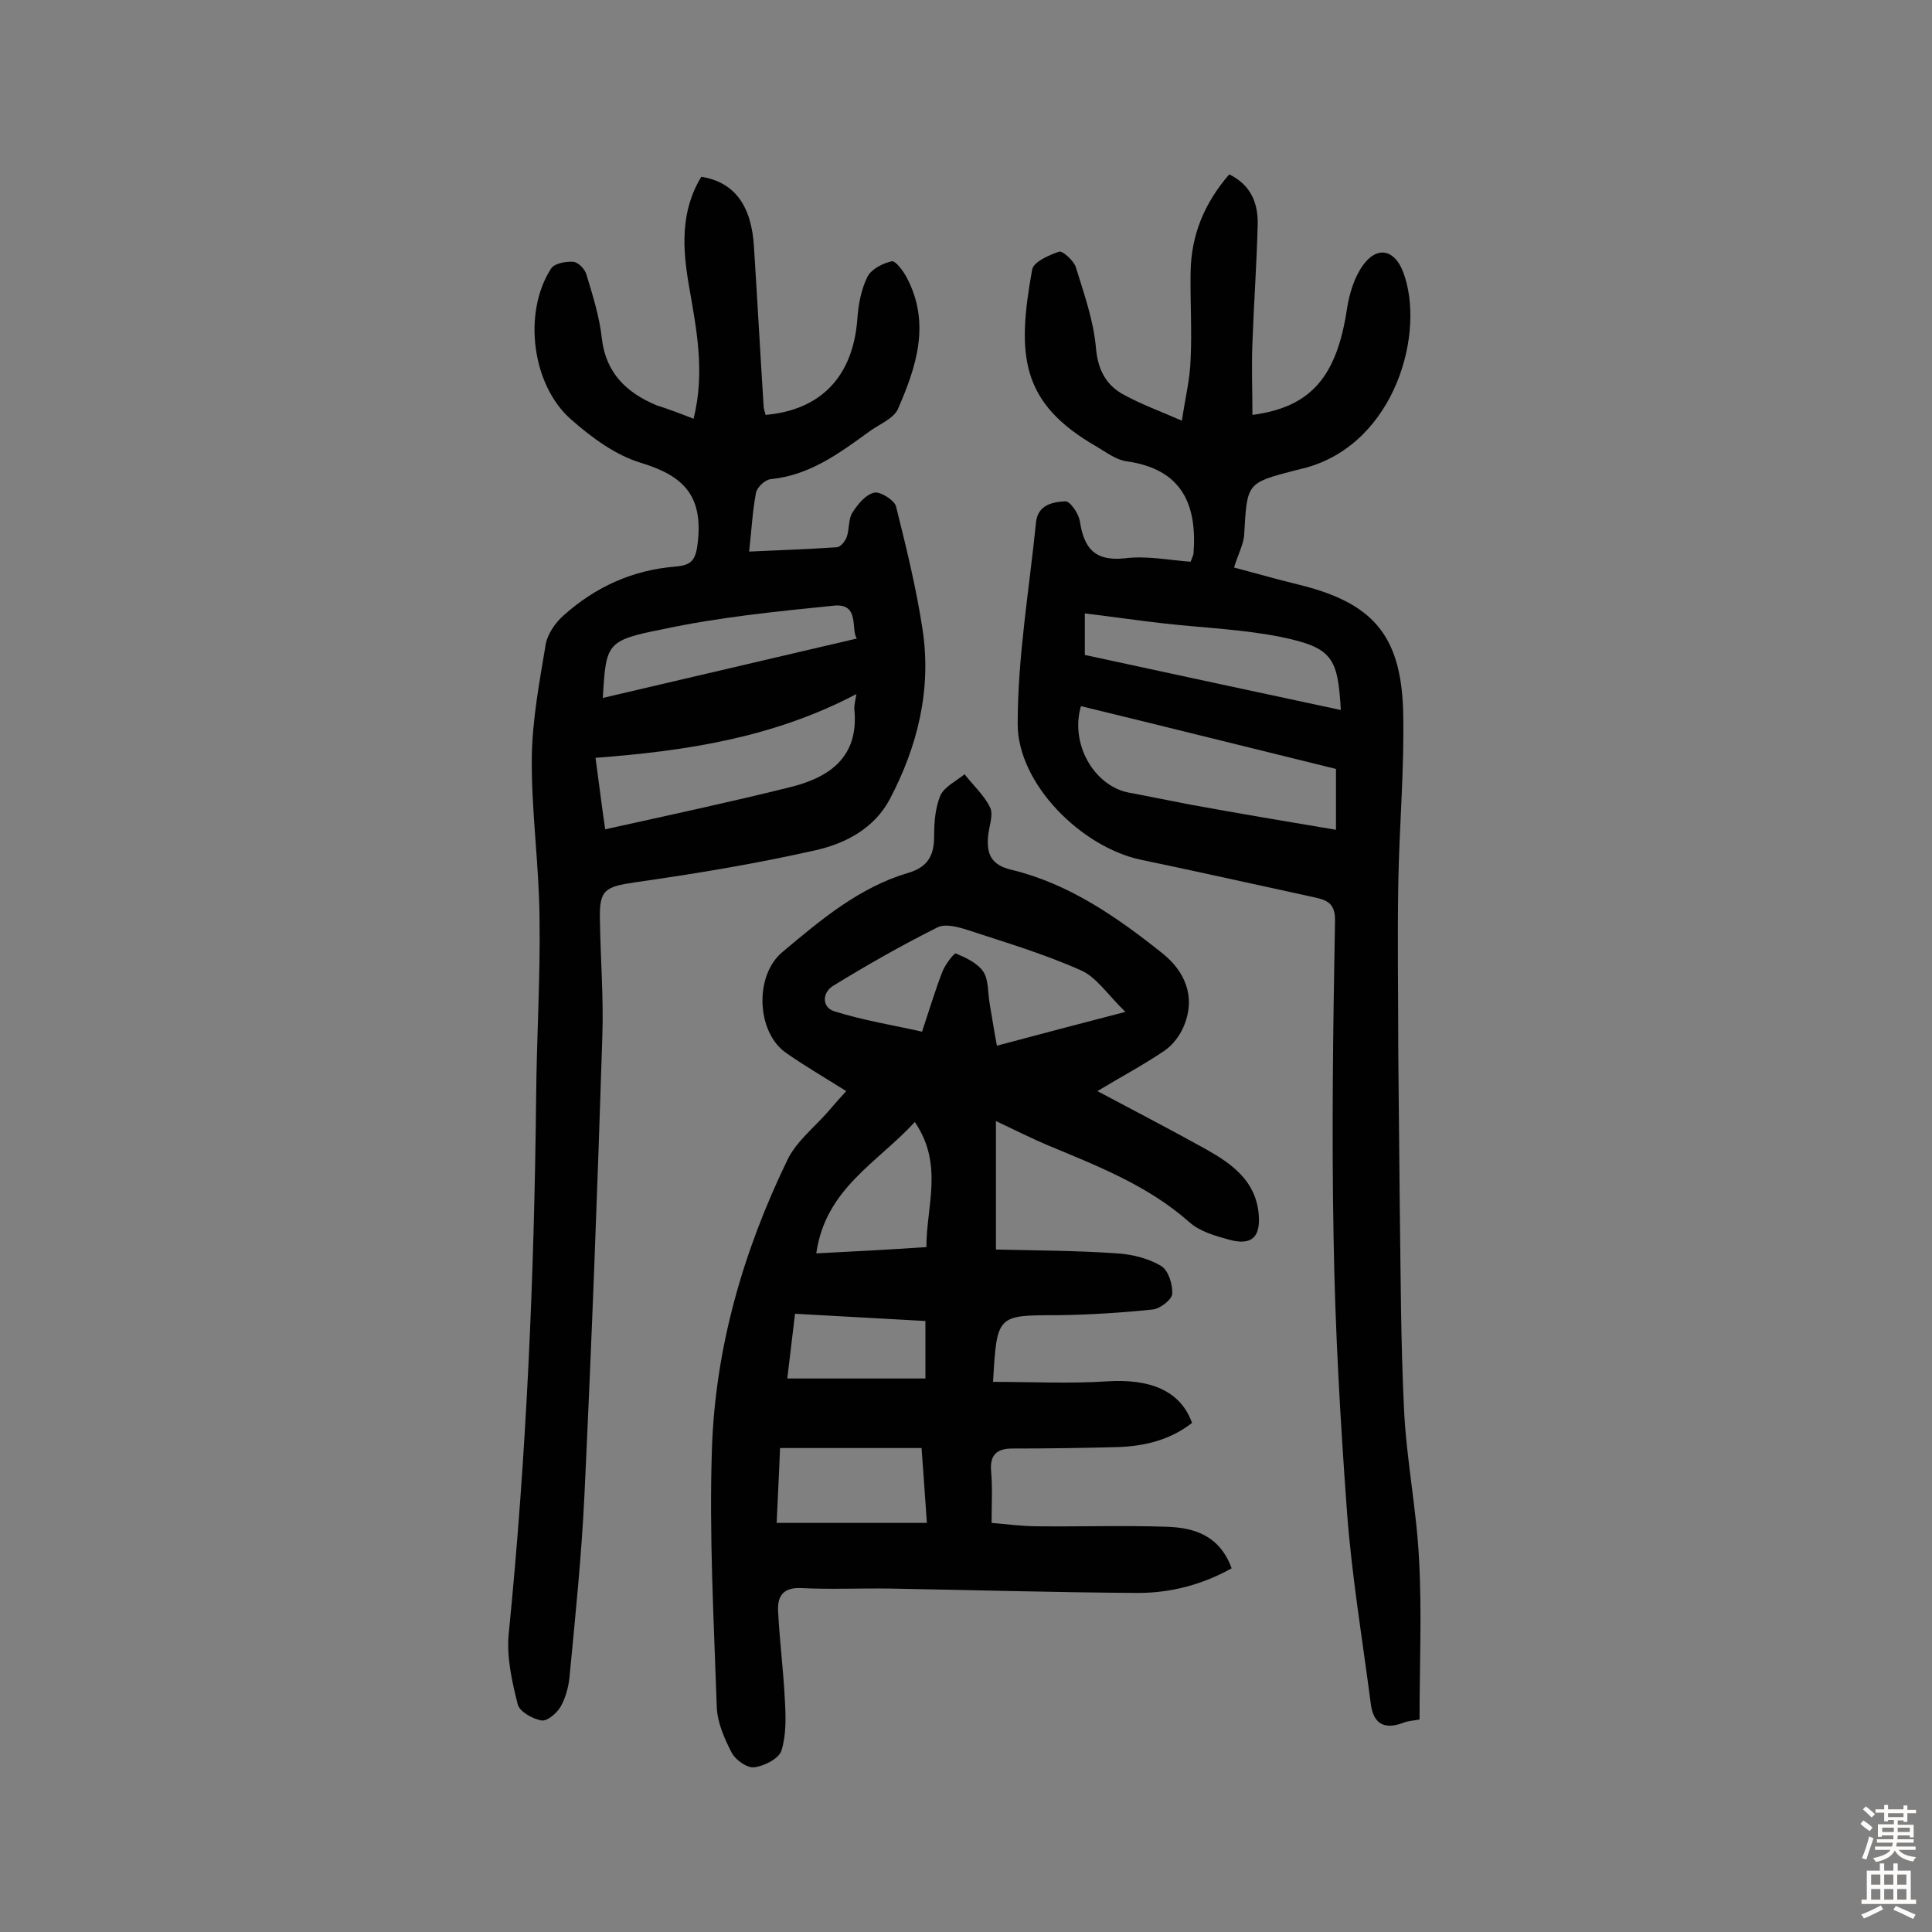
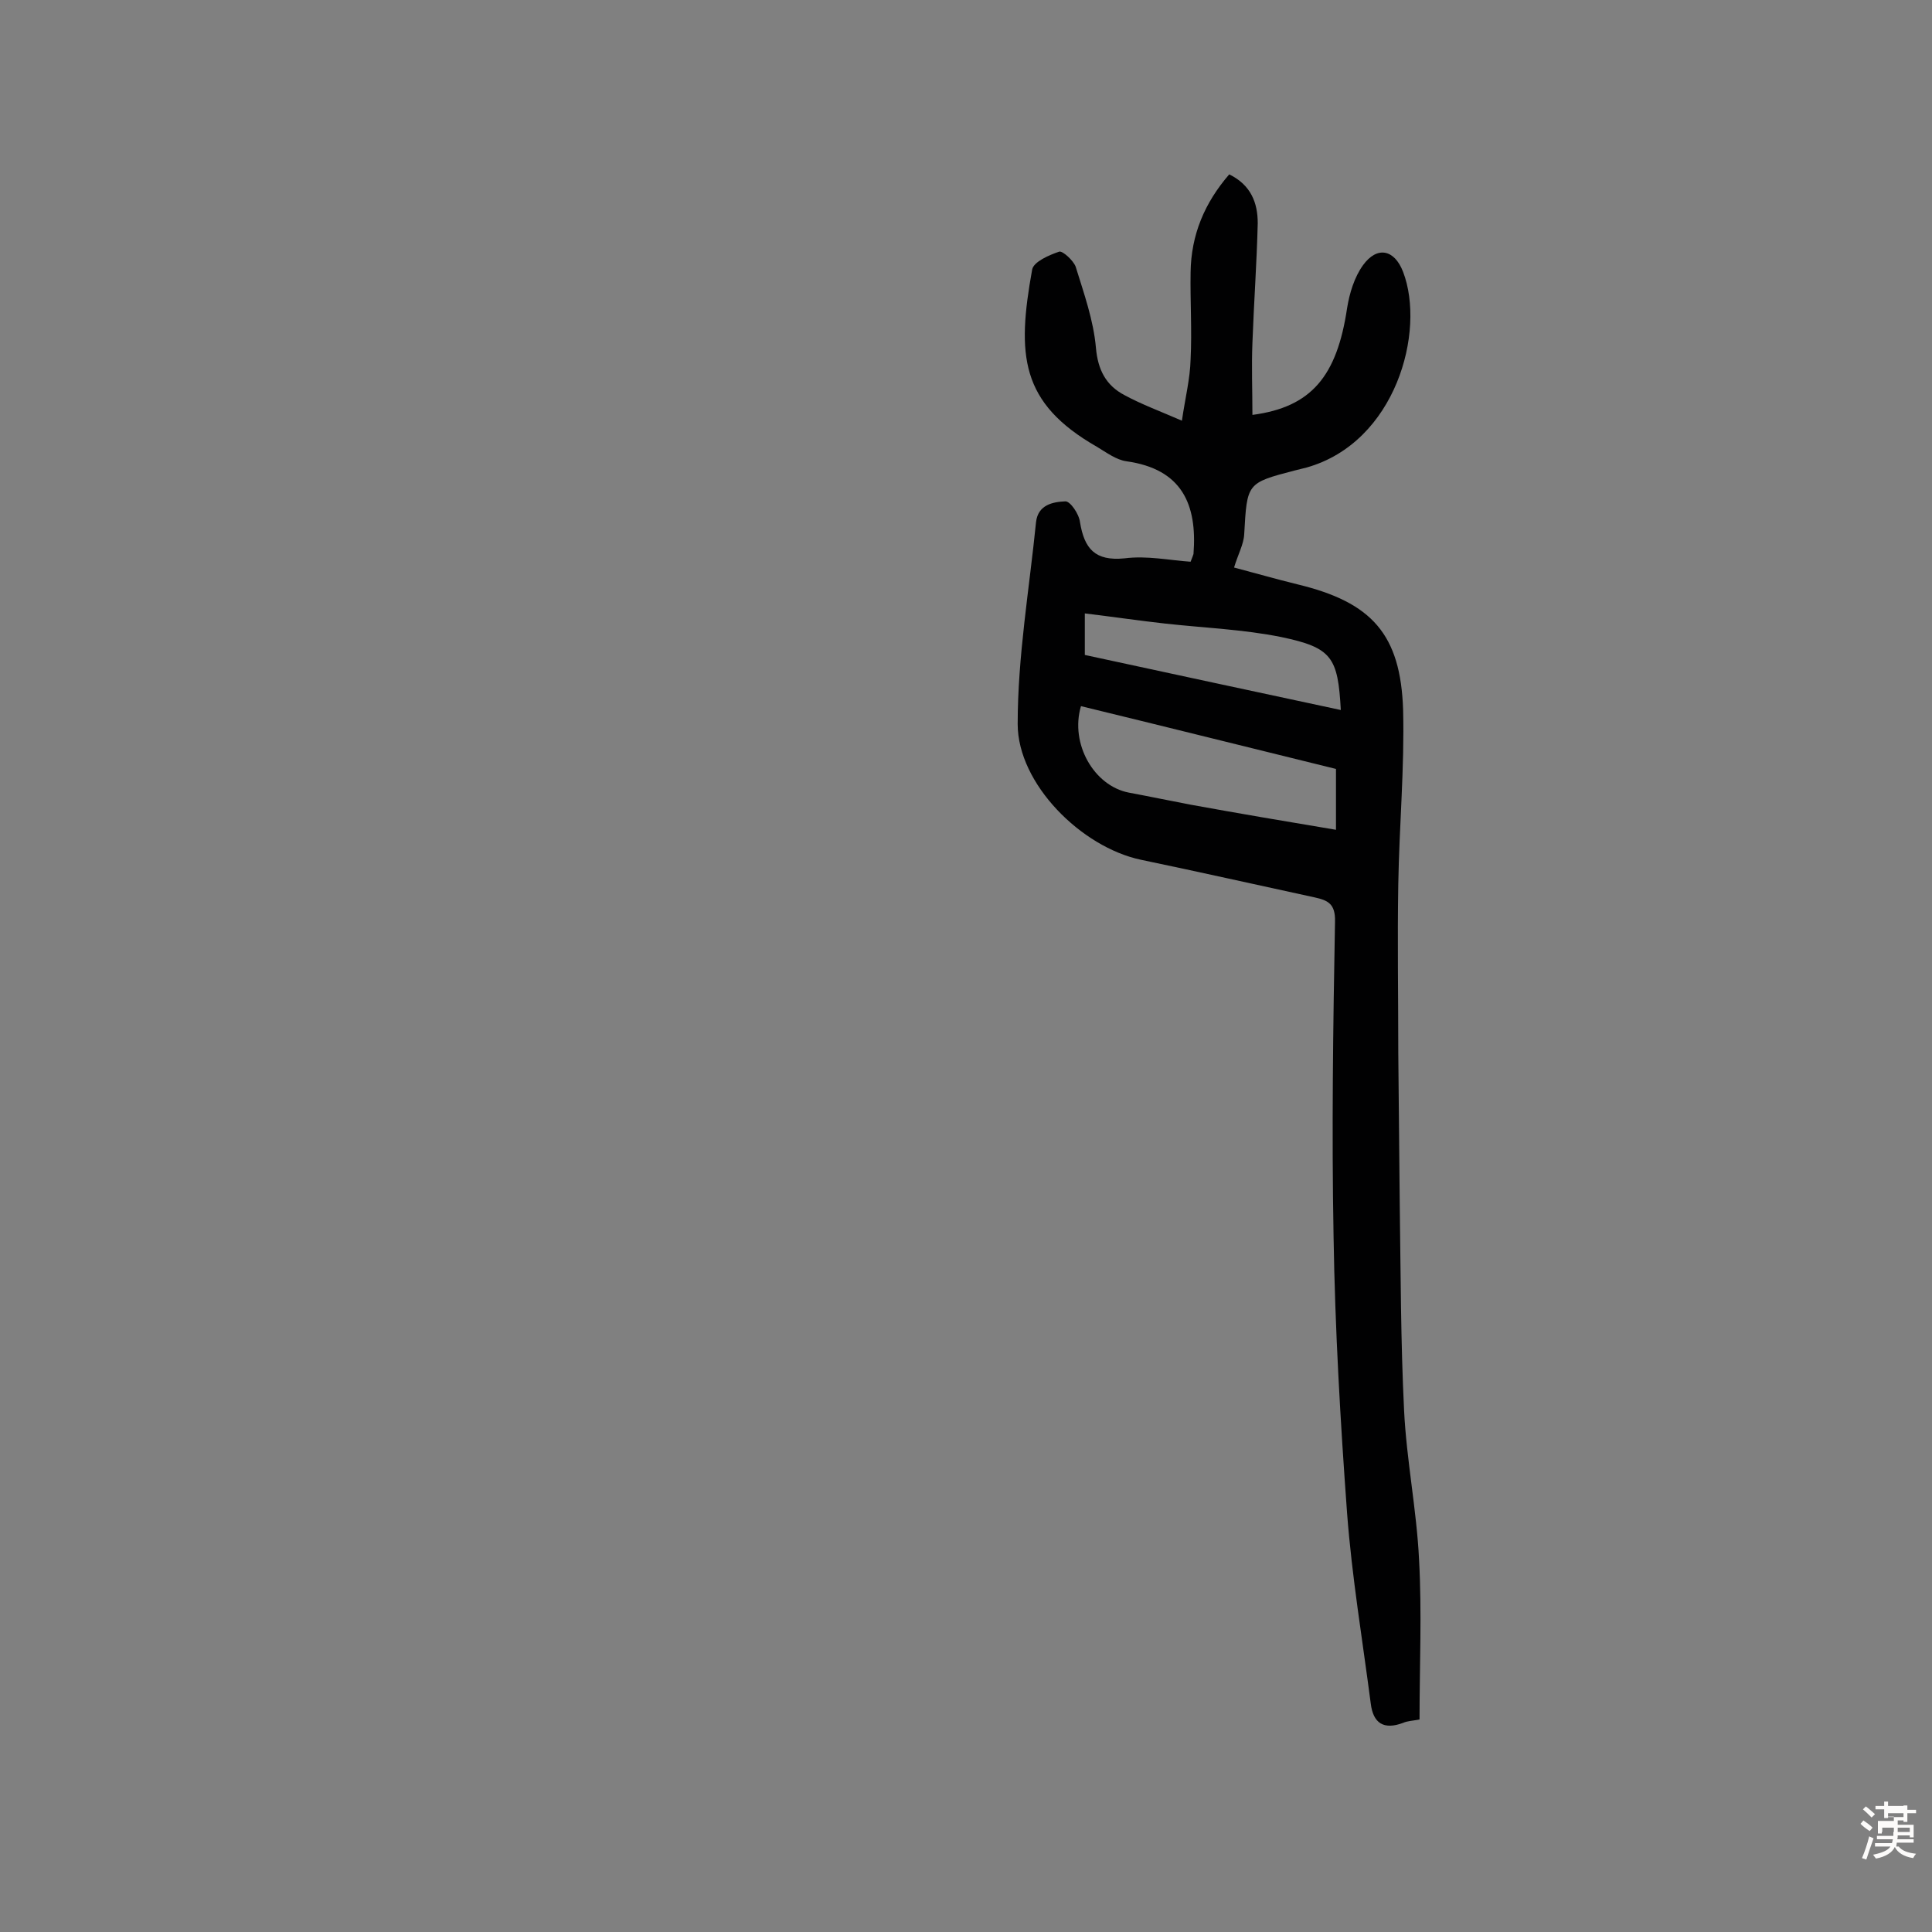
<svg xmlns="http://www.w3.org/2000/svg" enable-background="new 0 0 400 400" viewBox="0 0 400 400">
  <rect x="0" y="0" width="400" height="400" fill="#808080" stroke="none" />
  <g fill="#010102">
-     <path d="m227.2 225.9c8.1 4.3 15.4 8.1 22.6 12.1 5.3 3 10.2 6.5 10.8 13.4.4 4.7-1.4 6.5-6 5.3-2.9-.8-6.2-1.7-8.4-3.7-8.6-7.6-19-11.6-29.3-15.9-3.3-1.4-6.5-3-10.7-5v26.6c8 .2 16.6.2 25.1.8 3.1.2 6.4 1 9.1 2.6 1.5.9 2.4 3.8 2.3 5.8-.1 1.2-2.5 3-3.9 3.2-6.6.7-13.2 1.1-19.8 1.2-12.6 0-12.6-.1-13.4 13.8 7.9 0 15.7.4 23.5-.1 9-.6 15.3 1.9 17.7 8.6-4.5 3.5-9.7 4.8-15.3 5-7.3.2-14.6.3-21.9.3-3.2 0-4.7 1.3-4.4 4.7s.1 6.8.1 10.7c3.4.3 6.5.7 9.5.7 8.9.1 17.9-.2 26.8.1 5.7.2 10.9 1.8 13.4 8.6-6.1 3.4-12.6 5.1-19.4 5.1-17-.1-34-.6-51.1-.9-6.2-.1-12.4.2-18.5-.1-3.7-.2-5.1 1.5-4.9 4.8.3 6.1 1.1 12.2 1.4 18.4.2 3.5.3 7.2-.7 10.4-.5 1.7-3.5 3.2-5.6 3.5-1.5.2-3.9-1.5-4.7-3-1.5-2.9-3-6.3-3.1-9.5-.6-17.8-1.6-35.7-1-53.5.7-20.9 6.5-40.9 15.6-59.7 1.8-3.8 5.5-6.7 8.4-10 1.3-1.5 2.5-2.9 3.8-4.3-4.3-2.7-8.4-5.1-12.3-7.8-6.3-4.2-6.8-16.1-.9-21 8-6.7 15.9-13.4 26.1-16.4 4-1.2 5.3-3.6 5.3-7.5 0-2.8.2-5.9 1.3-8.5.8-1.8 3.3-3 5-4.4 1.8 2.3 4.1 4.4 5.3 6.9.7 1.5-.2 3.8-.4 5.7-.4 3.8.5 6.2 4.9 7.2 11.9 2.9 21.8 9.8 31.2 17.3 4.5 3.6 6.9 8.8 4.5 14.8-.8 2.1-2.4 4.2-4.2 5.4-4.3 2.9-8.8 5.3-13.8 8.3zm5.8-16.4c-3.7-3.6-6-7.2-9.2-8.6-7.6-3.4-15.7-5.8-23.6-8.4-1.9-.6-4.5-1.3-6.1-.5-7.4 3.7-14.6 7.8-21.6 12.1-2.3 1.4-2.4 4.5.3 5.3 6.1 1.9 12.4 2.9 18.1 4.2 1.5-4.5 2.7-8.5 4.2-12.4.6-1.5 2.4-3.9 2.8-3.8 2.1.9 4.5 2 5.7 3.8 1.1 1.7.9 4.3 1.3 6.6.5 2.8.9 5.6 1.5 8.7 8.6-2.3 16.6-4.4 26.6-7zm-42.2 90.3c-9.9 0-19.2 0-29.3 0-.2 5.4-.5 10.6-.7 15.5h31.1c-.4-5.5-.7-10.3-1.1-15.5zm-21.8-40.3c8-.4 15.2-.8 22.8-1.3 0-8.6 3.6-17.1-2.4-25.9-7.8 8.5-18.5 13.8-20.4 27.2zm-6 25.9h28.6c0-4.2 0-7.8 0-11.9-9.1-.5-17.8-1-27-1.5-.6 4.9-1.1 9.1-1.6 13.4z" />
-     <path d="m143.6 86.7c2.4-9.7.6-18.5-.9-27.2-1.4-7.9-1.9-15.7 2.5-22.9 6.9 1.1 10.4 6 10.9 14.5.7 11 1.3 22 2 33 0 .6.3 1.2.4 1.8 11.5-1 18.1-8 19-19.8.2-3 .8-6.2 2.1-8.8.8-1.6 3.2-2.8 5-3.2.8-.2 2.5 2.1 3.2 3.5 4.9 9.4 1.9 18.4-1.9 27.1-.9 2-4 3.2-6 4.7-6.2 4.5-12.3 9-20.3 9.8-1.2.1-2.9 1.7-3.1 2.9-.7 3.8-.9 7.6-1.4 12.1 6.4-.3 12.3-.5 18.2-.9.8-.1 1.7-1.3 2-2.1.6-1.7.3-3.7 1.2-5.1 1.1-1.7 2.7-3.7 4.5-4.1 1.2-.3 4.1 1.5 4.5 2.8 2.1 8.4 4.2 16.9 5.5 25.5 1.9 12.4-1 24.2-6.8 35.2-3.2 6-9.1 9.1-15.2 10.5-12.4 2.8-25 4.9-37.7 6.7-5.9.9-7.2 1.5-7.1 7.3.1 8.3.8 16.5.5 24.8-1 31.6-2.2 63.2-3.7 94.8-.6 12.6-1.9 25.2-3.1 37.7-.2 2-.8 4.2-1.8 6-.8 1.4-2.8 3.1-4 2.9-1.8-.3-4.5-1.8-4.9-3.3-1.2-4.7-2.3-9.7-1.9-14.4 3.7-37 5.3-74 5.7-111.2.1-12.5.9-25 .7-37.4-.1-11-1.7-22-1.6-33 .1-7.9 1.6-15.8 2.9-23.6.4-2.1 2-4.4 3.7-5.9 6.6-5.9 14.3-9.4 23.2-10.1 3.3-.3 4.2-1.3 4.6-5.3 1-9.7-3.3-13.6-11.9-16.2-5.2-1.6-10.1-5.2-14.3-8.9-8.2-7.1-10.1-22.2-4.2-31.3.7-1.1 3.1-1.5 4.6-1.4 1 .1 2.4 1.5 2.7 2.6 1.3 4.3 2.7 8.7 3.2 13.2.8 7.2 5.1 11.3 11.3 13.9 2.5.8 4.9 1.7 7.7 2.8zm33.7 57c-17.3 9.1-35.5 11.8-54 13.2.7 5.1 1.2 9.4 2 14.8 13.1-2.9 25.7-5.6 38.2-8.7 8.1-2 14.3-6.1 13.4-16-.1-.7.1-1.5.4-3.3zm-52.5.8c17.5-4.1 35.1-8.2 52.6-12.3-1.3-1.8.7-7.4-4.8-6.8-11.9 1.2-23.9 2.4-35.5 4.9-11.7 2.3-11.6 3-12.3 14.2z" />
    <path d="m246.5 116.3c.4-1 .5-1.3.6-1.6.8-10.3-2.4-17.6-13.9-19.2-2.1-.3-4.1-1.8-6.1-3-15.9-9.1-16.6-19-13.4-36.7.3-1.6 3.5-3 5.6-3.7.7-.2 2.9 1.8 3.4 3.1 1.7 5.5 3.7 11.1 4.2 16.8.4 4.6 2.1 7.8 5.9 9.8 3.5 1.9 7.3 3.3 11.9 5.3.7-4.8 1.7-8.7 1.8-12.7.3-6-.1-12 0-18 .1-7.8 2.9-14.4 8-20.3 4.5 2.2 5.9 5.9 5.9 10.1-.2 8.3-.8 16.5-1.1 24.8-.2 4.9 0 9.9 0 14.9 12.2-1.6 17.5-8 19.6-22.1.5-3.1 1.5-6.4 3.3-8.9 2.9-4 6.5-3.3 8.3 1.4 4.7 12.3-1.5 35.3-20 40.5-.8.2-1.6.4-2.4.6-10 2.6-9.9 2.6-10.5 13.2-.1 2.1-1.3 4.2-2.1 6.9 4.2 1.1 8.7 2.4 13.2 3.5 15.3 3.7 21.3 10.3 21.8 26 .3 12-.8 24-1 36-.2 11.7 0 23.3 0 35 .1 10.4.2 20.8.3 31.2.2 14.3.2 28.6.9 42.8.5 10.3 2.6 20.6 3.1 30.9.6 10.9.1 21.9.1 33.1-1.6.3-2.5.3-3.4.7-4 1.5-6.2.1-6.7-4-1.7-13.1-3.9-26.2-4.9-39.4-1.4-19.1-2.5-38.2-2.8-57.3-.4-21.7-.1-43.5.3-65.2.1-3.7-1.5-4.4-4.2-5-12-2.6-24-5.3-36-7.8-12.3-2.6-25.5-15.7-25.5-28.1 0-14 2.4-27.9 3.8-41.8.4-3.6 3.5-4.2 6.1-4.3 1 0 2.8 2.6 3 4.3.9 5.5 3.1 8.1 9.2 7.5 4.7-.6 9.3.4 13.7.7zm-22.7 29.9c-2.3 7.8 2.7 16.5 9.9 17.9 4.3.8 8.6 1.7 12.8 2.5 9.9 1.8 19.9 3.5 30.1 5.2 0-4.4 0-8.2 0-12.6-17.5-4.3-35.1-8.7-52.8-13zm53.8.8c-.6-10.9-1.8-12.9-12.3-15.1-7.9-1.6-16-1.9-24.1-2.8-5.4-.6-10.8-1.4-16.6-2.1v8.6c17.6 3.8 35.2 7.6 53 11.4z" />
  </g>
-   <path d="m385.2 377.6.6-.7c.6.4 1.3.9 1.9 1.5l-.6.7c-.8-.5-1.4-1-1.9-1.5zm.3 7.1c.6-1.4 1.1-2.9 1.5-4.5.3.1.6.3.9.4-.5 1.4-1 2.9-1.5 4.4zm.2-10.1.6-.6c.7.5 1.3 1.1 1.9 1.6l-.7.7c-.6-.6-1.2-1.2-1.8-1.7zm8.4-.8h.8v.9h1.8v.7h-1.8v1.8h-.8v-.3h-1.2v.9h3.3v2.6h-.8v-.4h-2.5c0 .3 0 .6-.1.8h3.4v.7h-3.5c0 .3-.1.6-.1.8h4v.7h-3.5c.7.9 1.9 1.3 3.6 1.5-.2.2-.4.5-.6.9-1.9-.3-3.2-1.1-3.8-2.3-.5 1.1-1.8 2-3.9 2.4-.2-.3-.4-.5-.6-.8 1.9-.4 3.1-.9 3.6-1.7h-3.2v-.7h3.5c.1-.2.1-.5.2-.8h-3.3v-.7h3.4c0-.2 0-.5 0-.8h-2.4v.3h-.8v-2.6h3.3v-.9h-1.2v.3h-.8v-1.8h-1.8v-.7h1.8v-.9h.8v.9h3.2zm-4.4 5.5h2.4c0-.3 0-.6 0-.9h-2.4zm1.2-3.1h3.2v-.8h-3.2zm4.4 2.2h-2.4v.9h2.5v-.9z" fill="#fcfbfa" />
-   <path d="m389.2 385.8h.9v1.5h1.9v-1.5h.9v1.5h2.7v6h1.1v.9h-11.3v-.9h1.1v-6h2.7zm.2 8.7.5.8c-1.2.6-2.5 1.3-4 1.9-.2-.3-.3-.6-.6-.8 1.6-.6 3-1.3 4.1-1.9zm-2-4.3h1.9v-2.1h-1.9zm0 3.1h1.9v-2.2h-1.9zm2.7-3.1h1.9v-2.1h-1.9zm0 3.1h1.9v-2.2h-1.9zm2.4 1.3c1.4.6 2.7 1.2 4.1 1.8l-.5.9c-1.5-.7-2.8-1.4-4.1-1.9zm2.2-6.5h-1.9v2.1h1.9zm-1.9 5.2h1.9v-2.2h-1.9z" fill="#fcfbfa" />
+   <path d="m385.2 377.6.6-.7c.6.4 1.3.9 1.9 1.5l-.6.7c-.8-.5-1.4-1-1.9-1.5zm.3 7.1c.6-1.4 1.1-2.9 1.5-4.5.3.1.6.3.9.4-.5 1.4-1 2.9-1.5 4.4zm.2-10.1.6-.6c.7.5 1.3 1.1 1.9 1.6l-.7.7c-.6-.6-1.2-1.2-1.8-1.7zm8.4-.8h.8v.9h1.8v.7h-1.8v1.8h-.8v-.3h-1.2v.9h3.3v2.6h-.8v-.4h-2.5c0 .3 0 .6-.1.8h3.4v.7h-3.5c0 .3-.1.6-.1.8h4h-3.5c.7.9 1.9 1.3 3.6 1.5-.2.2-.4.5-.6.9-1.9-.3-3.2-1.1-3.8-2.3-.5 1.1-1.8 2-3.9 2.4-.2-.3-.4-.5-.6-.8 1.9-.4 3.1-.9 3.6-1.7h-3.2v-.7h3.5c.1-.2.1-.5.2-.8h-3.3v-.7h3.4c0-.2 0-.5 0-.8h-2.4v.3h-.8v-2.6h3.3v-.9h-1.2v.3h-.8v-1.8h-1.8v-.7h1.8v-.9h.8v.9h3.2zm-4.4 5.5h2.4c0-.3 0-.6 0-.9h-2.4zm1.2-3.1h3.2v-.8h-3.2zm4.4 2.2h-2.4v.9h2.5v-.9z" fill="#fcfbfa" />
</svg>